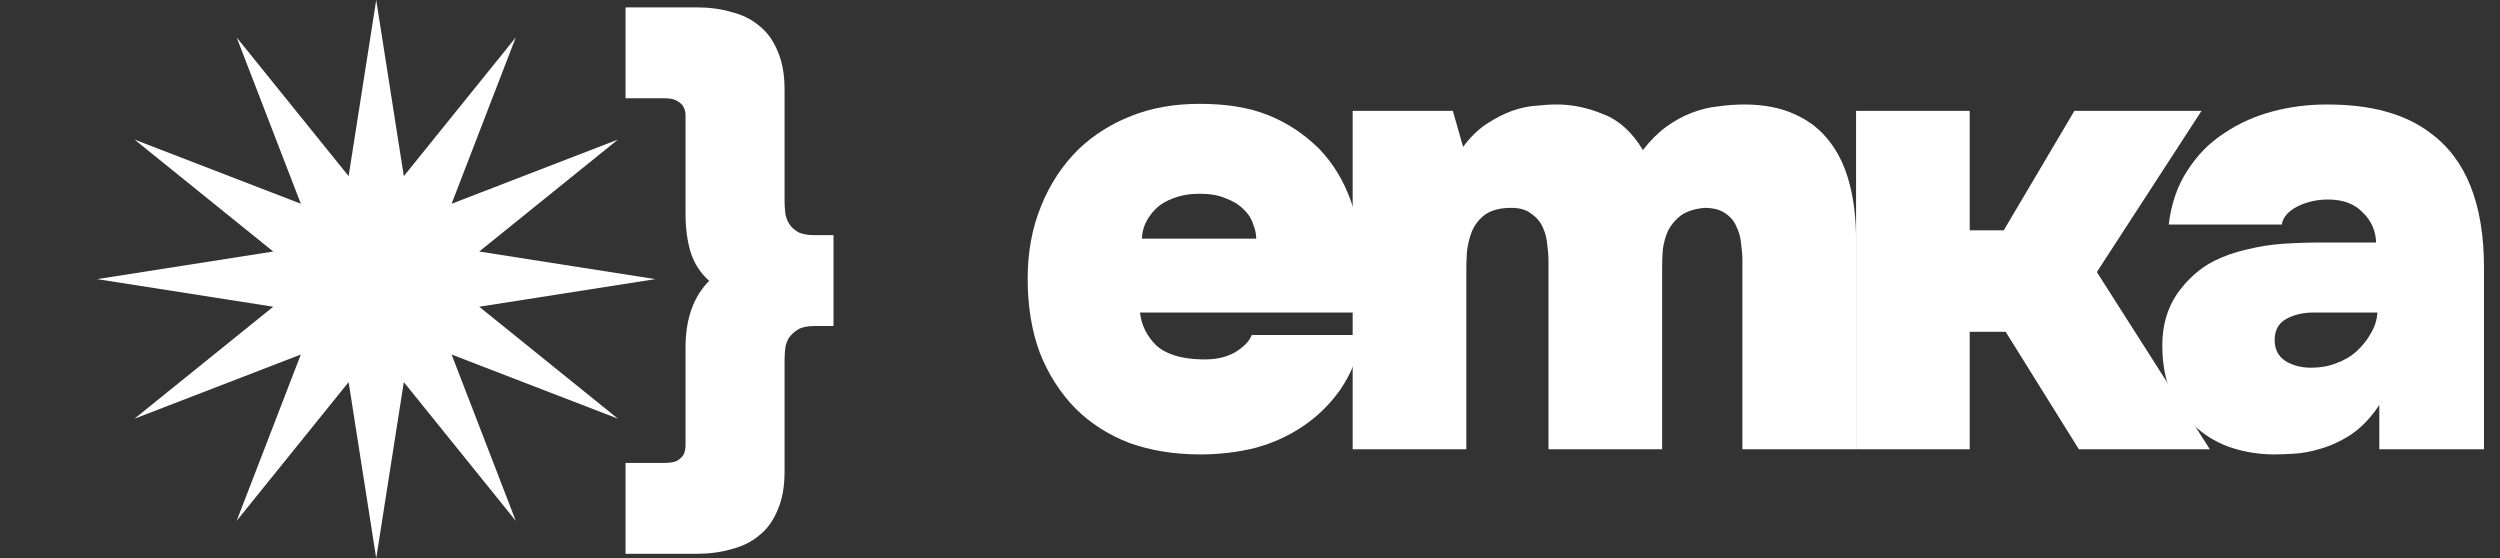
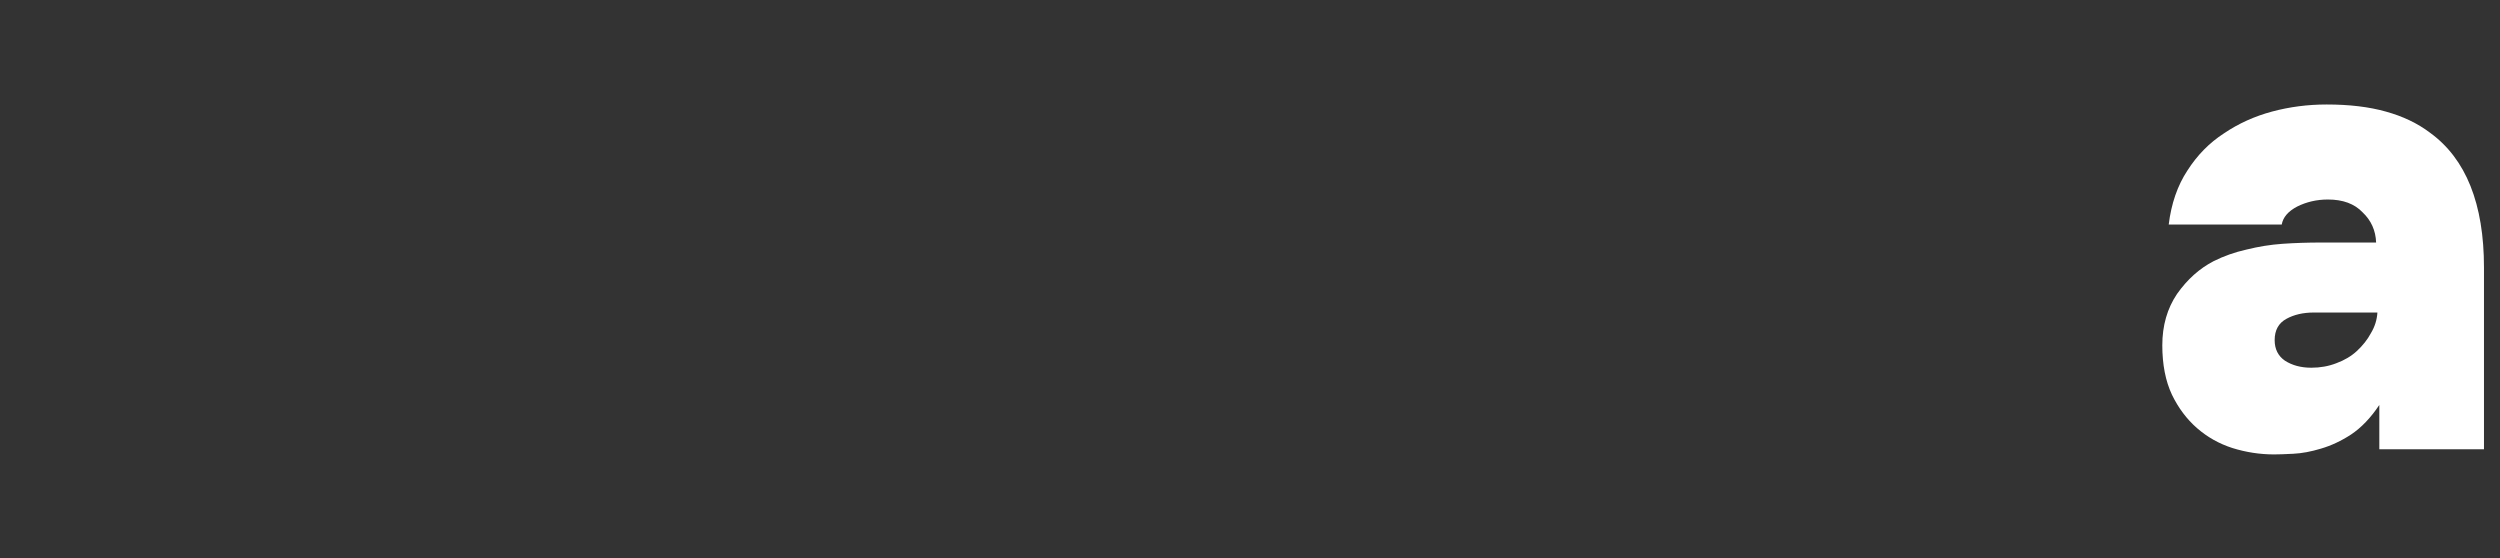
<svg xmlns="http://www.w3.org/2000/svg" width="103" height="23" viewBox="0 0 103 23" fill="none">
  <rect x="0" y="0" width="103" height="23" fill="#333333" stroke="none" />
-   <path d="M15.5 0L16.637 7.257L21.25 1.541L18.606 8.394L25.459 5.75L19.743 10.363L27 11.5L19.743 12.637L25.459 17.25L18.606 14.606L21.25 21.459L16.637 15.743L15.5 23L14.363 15.743L9.75 21.459L12.394 14.606L5.541 17.25L11.257 12.637L4 11.5L11.257 10.363L5.541 5.75L12.394 8.394L9.75 1.541L14.363 7.257L15.5 0Z" fill="white" />
-   <path d="M34.34 13.432H33.548C33.26 13.432 33.036 13.48 32.876 13.576C32.716 13.672 32.588 13.792 32.492 13.936C32.412 14.08 32.364 14.232 32.348 14.392C32.332 14.552 32.324 14.704 32.324 14.848V19.432C32.324 20.056 32.228 20.584 32.036 21.016C31.86 21.448 31.612 21.792 31.292 22.048C30.972 22.32 30.588 22.512 30.14 22.624C29.708 22.752 29.228 22.816 28.7 22.816H25.772V19.072H27.38C27.62 19.072 27.796 19.04 27.908 18.976C28.036 18.896 28.124 18.808 28.172 18.712C28.22 18.6 28.244 18.48 28.244 18.352V14.32C28.244 13.136 28.572 12.216 29.228 11.56H29.204C28.852 11.24 28.604 10.856 28.46 10.408C28.316 9.944 28.244 9.408 28.244 8.8V4.744C28.244 4.632 28.22 4.528 28.172 4.432C28.124 4.32 28.036 4.232 27.908 4.168C27.796 4.088 27.62 4.048 27.38 4.048H25.772V0.304H28.7C29.228 0.304 29.708 0.368 30.14 0.496C30.588 0.608 30.972 0.8 31.292 1.072C31.612 1.328 31.86 1.672 32.036 2.104C32.228 2.536 32.324 3.064 32.324 3.688V8.248C32.324 8.392 32.332 8.552 32.348 8.728C32.364 8.888 32.412 9.04 32.492 9.184C32.572 9.328 32.692 9.448 32.852 9.544C33.012 9.64 33.244 9.688 33.548 9.688H34.34V13.432Z" fill="white" />
  <path d="M98.028 16.685C97.675 17.214 97.287 17.619 96.864 17.902C96.459 18.166 96.044 18.36 95.621 18.484C95.215 18.607 94.836 18.678 94.483 18.695C94.131 18.713 93.866 18.722 93.69 18.722C93.108 18.722 92.535 18.634 91.97 18.457C91.424 18.281 90.939 18.007 90.515 17.637C90.092 17.267 89.748 16.808 89.484 16.262C89.219 15.697 89.087 15.018 89.087 14.225C89.087 13.413 89.29 12.708 89.695 12.108C90.119 11.509 90.621 11.059 91.203 10.759C91.626 10.548 92.076 10.389 92.552 10.283C93.046 10.16 93.54 10.08 94.034 10.045C94.545 10.01 95.074 9.992 95.621 9.992H97.896C97.878 9.498 97.693 9.084 97.34 8.749C97.005 8.396 96.529 8.22 95.912 8.22C95.453 8.22 95.03 8.317 94.642 8.511C94.272 8.705 94.06 8.952 94.007 9.251H89.351C89.457 8.387 89.713 7.647 90.119 7.029C90.524 6.394 91.027 5.883 91.626 5.495C92.226 5.089 92.887 4.79 93.61 4.596C94.334 4.402 95.083 4.305 95.859 4.305C96.794 4.305 97.605 4.402 98.293 4.596C98.998 4.79 99.606 5.081 100.118 5.469C101.599 6.544 102.34 8.396 102.34 11.024V18.51H98.028V16.685ZM95.33 12.876C94.889 12.876 94.51 12.964 94.192 13.14C93.875 13.316 93.716 13.607 93.716 14.013C93.716 14.383 93.857 14.665 94.139 14.86C94.439 15.053 94.801 15.15 95.224 15.15C95.594 15.15 95.938 15.089 96.256 14.965C96.591 14.842 96.873 14.674 97.102 14.463C97.349 14.233 97.543 13.987 97.684 13.722C97.843 13.457 97.931 13.175 97.949 12.876H95.33Z" fill="white" />
-   <path d="M81.152 13.669V18.51H76.47L76.47 4.569H81.152V9.49H82.554L85.464 4.569H90.702L86.39 11.209L91.045 18.51H85.649L82.633 13.669H81.152Z" fill="white" />
-   <path d="M60.28 6.051C60.58 5.645 60.906 5.328 61.259 5.098C61.611 4.869 61.955 4.693 62.29 4.569C62.643 4.446 62.969 4.375 63.269 4.358C63.587 4.322 63.877 4.305 64.142 4.305C64.777 4.305 65.412 4.437 66.047 4.701C66.699 4.948 67.246 5.442 67.687 6.183C67.987 5.795 68.304 5.477 68.639 5.231C68.974 4.984 69.327 4.79 69.697 4.649C70.067 4.507 70.429 4.419 70.782 4.384C71.152 4.331 71.514 4.305 71.866 4.305C72.66 4.305 73.348 4.437 73.93 4.701C74.529 4.966 75.014 5.345 75.385 5.839C75.755 6.315 76.028 6.897 76.205 7.585C76.381 8.255 76.469 9.013 76.469 9.86V18.51H71.787V10.733C71.787 10.521 71.769 10.292 71.734 10.045C71.716 9.798 71.655 9.569 71.549 9.357C71.461 9.128 71.311 8.943 71.099 8.802C70.888 8.643 70.597 8.564 70.226 8.564C69.821 8.599 69.494 8.705 69.247 8.881C69.018 9.057 68.842 9.269 68.718 9.516C68.613 9.763 68.542 10.019 68.507 10.283C68.489 10.548 68.48 10.786 68.48 10.997V18.51H63.798V10.706C63.798 10.53 63.781 10.318 63.745 10.072C63.727 9.825 63.666 9.587 63.56 9.357C63.454 9.128 63.295 8.943 63.084 8.802C62.89 8.643 62.617 8.564 62.264 8.564C61.823 8.564 61.47 8.652 61.206 8.828C60.959 9.005 60.774 9.234 60.65 9.516C60.544 9.78 60.474 10.063 60.438 10.363C60.421 10.645 60.412 10.9 60.412 11.13V18.51H55.73V4.569H59.857L60.28 6.051Z" fill="white" />
-   <path d="M49.509 14.807C50.056 14.824 50.514 14.727 50.884 14.516C51.255 14.286 51.484 14.048 51.572 13.802H56.148C55.955 14.683 55.646 15.433 55.223 16.05C54.799 16.65 54.288 17.152 53.688 17.558C53.089 17.963 52.428 18.263 51.704 18.457C50.981 18.634 50.232 18.722 49.456 18.722C48.38 18.722 47.401 18.563 46.52 18.246C45.655 17.91 44.915 17.434 44.297 16.817C43.68 16.182 43.195 15.424 42.843 14.542C42.508 13.643 42.34 12.62 42.34 11.474C42.34 10.38 42.525 9.384 42.895 8.484C43.266 7.567 43.786 6.783 44.456 6.13C45.074 5.548 45.788 5.098 46.599 4.781C47.428 4.446 48.371 4.278 49.429 4.278C50.523 4.278 51.449 4.428 52.207 4.728C52.983 5.028 53.688 5.486 54.323 6.104C54.923 6.721 55.373 7.462 55.672 8.326C55.99 9.19 56.148 10.116 56.148 11.103C56.148 11.438 56.131 11.747 56.096 12.029C56.078 12.294 56.034 12.576 55.963 12.876H46.969C47.022 13.387 47.243 13.837 47.631 14.225C48.036 14.595 48.662 14.789 49.509 14.807ZM49.429 7.982C49.024 7.982 48.662 8.043 48.345 8.167C48.045 8.273 47.798 8.423 47.604 8.617C47.428 8.793 47.287 8.996 47.181 9.225C47.093 9.437 47.049 9.639 47.049 9.833H51.757C51.757 9.639 51.713 9.437 51.625 9.225C51.554 8.996 51.422 8.793 51.228 8.617C51.034 8.423 50.787 8.273 50.488 8.167C50.205 8.043 49.853 7.982 49.429 7.982Z" fill="white" />
</svg>